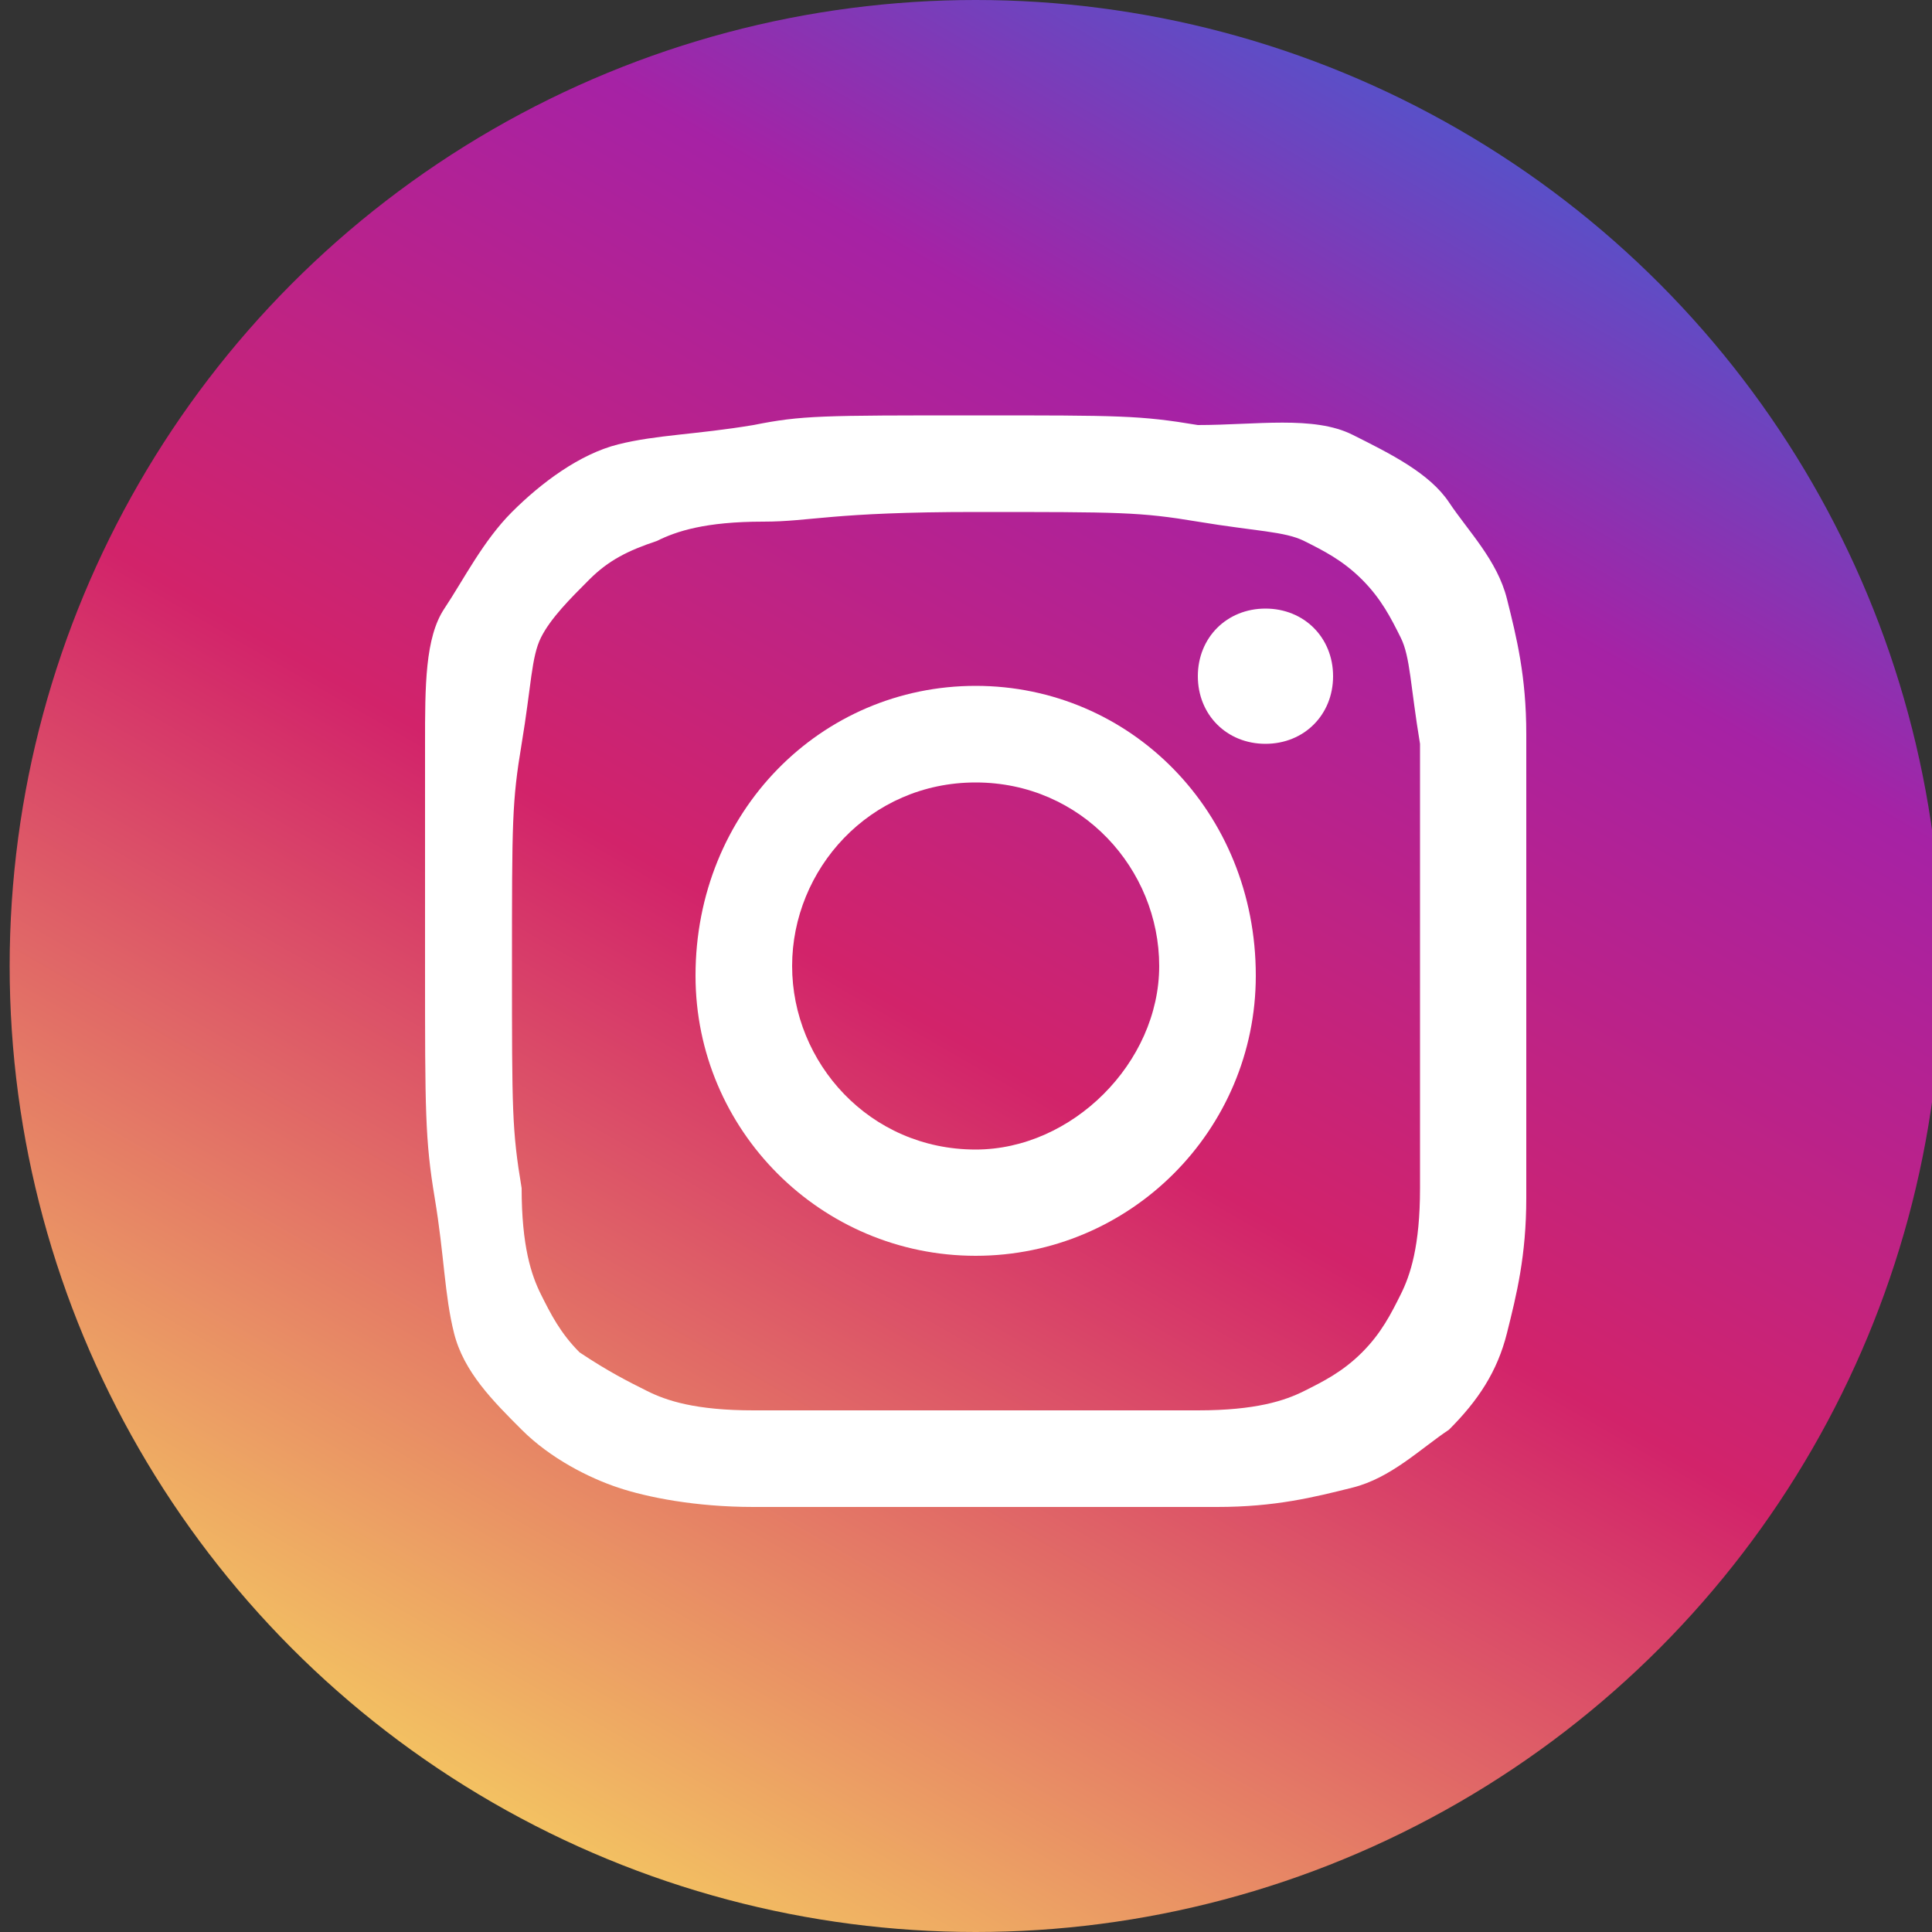
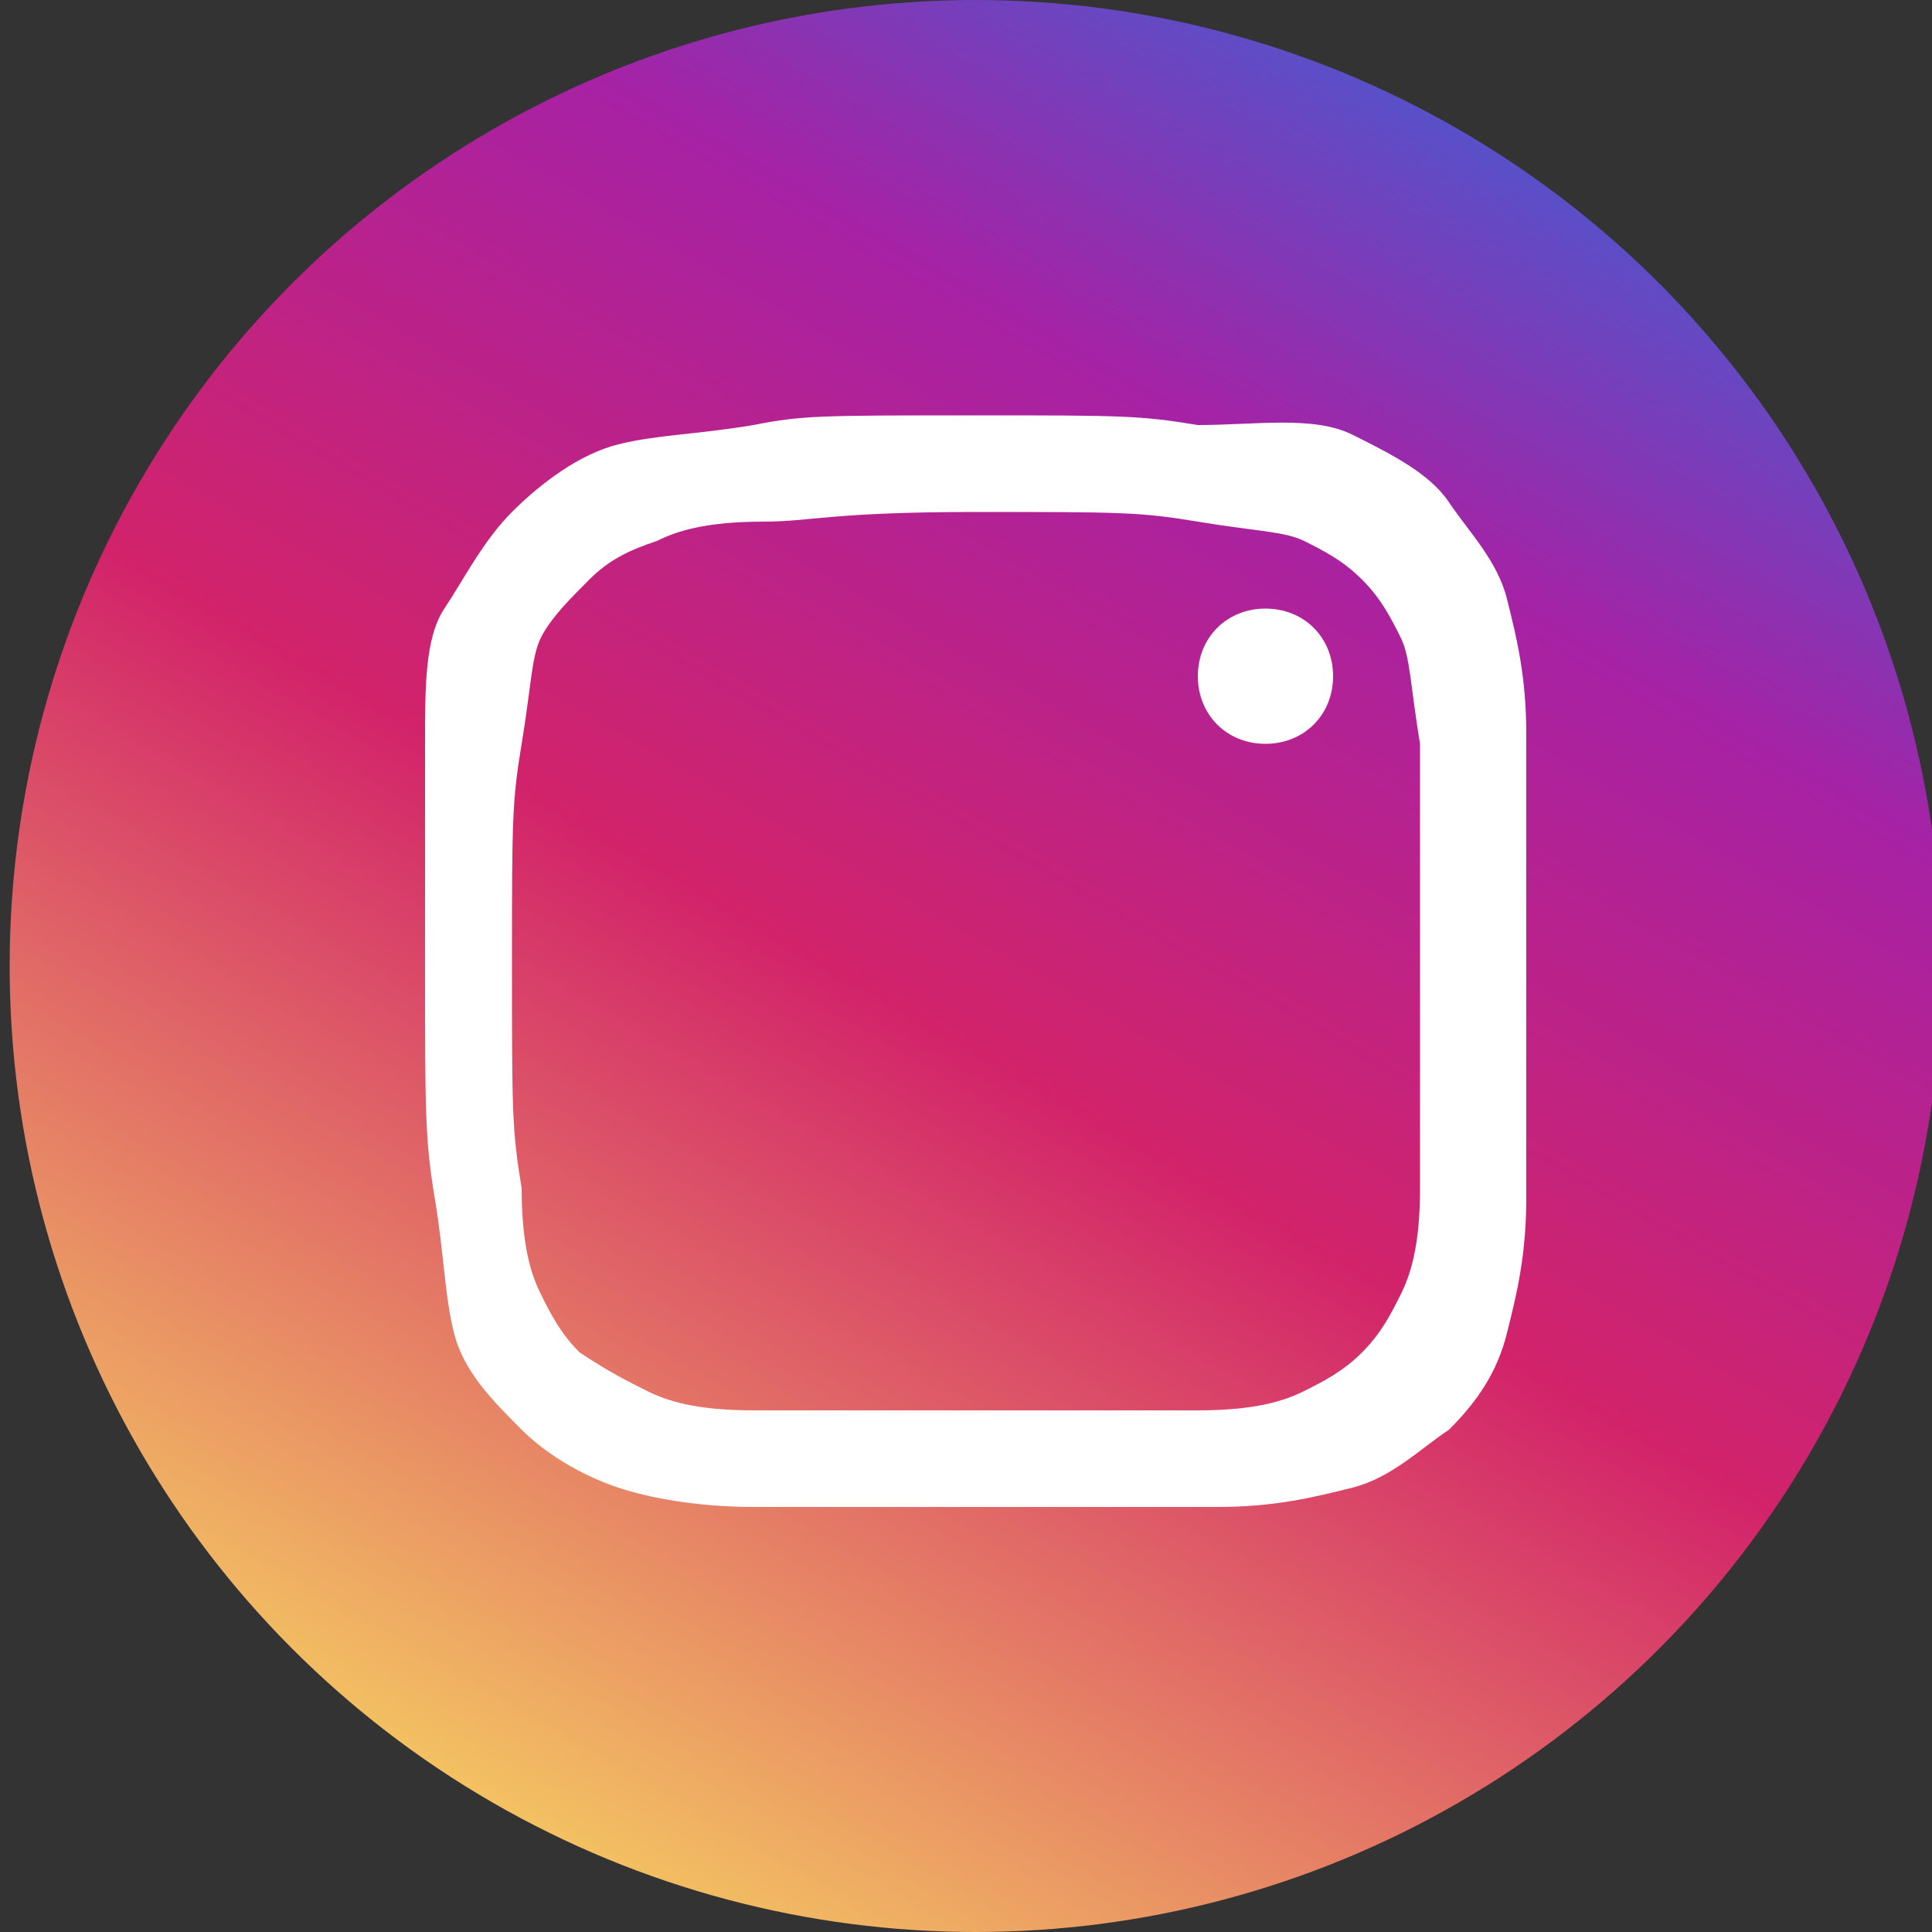
<svg xmlns="http://www.w3.org/2000/svg" version="1.1" id="Calque_1" x="0px" y="0px" viewBox="0 0 20 20" style="enable-background:new 0 0 20 20;" xml:space="preserve">
  <rect x="0" y="0" width="20" height="20" fill="#333333" stroke="none" />
  <style type="text/css">
	.st0{fill:#FFFFFF;}
	.st1{fill:none;stroke:#FFFFFF;stroke-width:1.8;stroke-miterlimit:10;}
	.st2{fill:url(#SVGID_1_);}
</style>
  <g>
    <g>
-       <path class="st0" d="M223.1-3.2c3,0,3.4,0,4.6,0.1c1.1,0.1,1.7,0.2,2.1,0.4c0.5,0.2,0.9,0.5,1.3,0.9c0.4,0.4,0.6,0.8,0.9,1.3    c0.2,0.4,0.3,1,0.4,2.1c0.1,1.2,0.1,1.6,0.1,4.6s0,3.4-0.1,4.6c-0.1,1.1-0.2,1.7-0.4,2.1c-0.2,0.5-0.5,0.9-0.9,1.3    c-0.4,0.4-0.8,0.6-1.3,0.9c-0.4,0.2-1,0.3-2.1,0.4c-1.2,0.1-1.6,0.1-4.6,0.1s-3.4,0-4.6-0.1c-1.1-0.1-1.7-0.2-2.1-0.4    c-0.5-0.2-0.9-0.5-1.3-0.9c-0.4-0.4-0.6-0.8-0.9-1.3c-0.2-0.4-0.3-1-0.4-2.1c-0.1-1.2-0.1-1.6-0.1-4.6s0-3.4,0.1-4.6    c0.1-1.1,0.2-1.7,0.4-2.1c0.2-0.5,0.5-0.9,0.9-1.3c0.4-0.4,0.8-0.6,1.3-0.9c0.4-0.2,1-0.3,2.1-0.4C219.7-3.1,220.1-3.2,223.1-3.2     M223.1-5.2c-3.1,0-3.5,0-4.7,0.1c-1.2,0.1-2,0.2-2.8,0.5s-1.4,0.7-2,1.3c-0.6,0.6-1,1.3-1.3,2s-0.5,1.6-0.5,2.8    c-0.1,1.2-0.1,1.6-0.1,4.7s0,3.5,0.1,4.7s0.2,2,0.5,2.8s0.7,1.4,1.3,2c0.6,0.6,1.3,1,2,1.3s1.6,0.5,2.8,0.5    c1.2,0.1,1.6,0.1,4.7,0.1c3.1,0,3.5,0,4.7-0.1s2-0.2,2.8-0.5s1.4-0.7,2-1.3c0.6-0.6,1-1.3,1.3-2c0.3-0.7,0.5-1.6,0.5-2.8    c0.1-1.2,0.1-1.6,0.1-4.7s0-3.5-0.1-4.7c-0.1-1.2-0.2-2-0.5-2.8c-0.3-0.8-0.7-1.4-1.3-2c-0.6-0.6-1.3-1-2-1.3s-1.6-0.5-2.8-0.5    C226.6-5.2,226.2-5.2,223.1-5.2" />
-       <path class="st0" d="M223.1,0.3c-3.2,0-5.9,2.6-5.9,5.9c0,3.2,2.6,5.9,5.9,5.9c3.2,0,5.9-2.6,5.9-5.9C229,3,226.3,0.3,223.1,0.3     M223.1,10c-2.1,0-3.8-1.7-3.8-3.8s1.7-3.8,3.8-3.8c2.1,0,3.8,1.7,3.8,3.8S225.2,10,223.1,10" />
-       <path class="st0" d="M230.6,0.1c0,0.8-0.6,1.4-1.4,1.4c-0.8,0-1.4-0.6-1.4-1.4s0.6-1.4,1.4-1.4C229.9-1.3,230.6-0.6,230.6,0.1" />
-     </g>
-     <circle class="st1" cx="223.1" cy="6.2" r="20" />
+       </g>
  </g>
  <g>
    <linearGradient id="SVGID_1_" gradientUnits="userSpaceOnUse" x1="5.099" y1="18.662" x2="15.101" y2="1.338">
      <stop offset="0" style="stop-color:#F3C162" />
      <stop offset="0.462" style="stop-color:#D2236A" />
      <stop offset="0.802" style="stop-color:#A622A5" />
      <stop offset="1" style="stop-color:#5950C8" />
    </linearGradient>
    <circle class="st2" cx="10.1" cy="10" r="10" />
    <g>
      <path class="st0" d="M10.1,5.3c1.5,0,1.7,0,2.3,0.1c0.6,0.1,0.9,0.1,1.1,0.2c0.2,0.1,0.4,0.2,0.6,0.4s0.3,0.4,0.4,0.6    c0.1,0.2,0.1,0.5,0.2,1.1c0,0.6,0,0.8,0,2.3s0,1.7,0,2.3c0,0.6-0.1,0.9-0.2,1.1c-0.1,0.2-0.2,0.4-0.4,0.6s-0.4,0.3-0.6,0.4    c-0.2,0.1-0.5,0.2-1.1,0.2c-0.6,0-0.8,0-2.3,0s-1.7,0-2.3,0c-0.6,0-0.9-0.1-1.1-0.2c-0.2-0.1-0.4-0.2-0.7-0.4    c-0.2-0.2-0.3-0.4-0.4-0.6c-0.1-0.2-0.2-0.5-0.2-1.1c-0.1-0.6-0.1-0.8-0.1-2.3s0-1.7,0.1-2.3c0.1-0.6,0.1-0.9,0.2-1.1    C5.7,6.4,5.9,6.2,6.1,6c0.2-0.2,0.4-0.3,0.7-0.4c0.2-0.1,0.5-0.2,1.1-0.2C8.4,5.4,8.6,5.3,10.1,5.3 M10.1,4.3    c-1.6,0-1.8,0-2.3,0.1c-0.6,0.1-1,0.1-1.4,0.2S5.6,5,5.3,5.3s-0.5,0.7-0.7,1S4.4,7.1,4.4,7.7C4.4,8.3,4.4,8.5,4.4,10    s0,1.8,0.1,2.4s0.1,1,0.2,1.4s0.4,0.7,0.7,1c0.3,0.3,0.7,0.5,1,0.6s0.8,0.2,1.4,0.2c0.6,0,0.8,0,2.4,0s1.8,0,2.4,0s1-0.1,1.4-0.2    s0.7-0.4,1-0.6c0.3-0.3,0.5-0.6,0.6-1s0.2-0.8,0.2-1.4c0-0.6,0-0.8,0-2.4s0-1.8,0-2.4s-0.1-1-0.2-1.4s-0.4-0.7-0.6-1    s-0.6-0.5-1-0.7S13,4.4,12.4,4.4C11.8,4.3,11.6,4.3,10.1,4.3" />
-       <path class="st0" d="M10.1,7.1c-1.6,0-2.9,1.3-2.9,3c0,1.6,1.3,2.9,2.9,2.9c1.6,0,2.9-1.3,2.9-2.9C13,8.4,11.7,7.1,10.1,7.1     M10.1,11.9c-1.1,0-1.9-0.9-1.9-1.9S9,8.1,10.1,8.1S12,9,12,10S11.1,11.9,10.1,11.9" />
      <path class="st0" d="M13.8,7c0,0.4-0.3,0.7-0.7,0.7S12.4,7.4,12.4,7s0.3-0.7,0.7-0.7C13.5,6.3,13.8,6.6,13.8,7" />
    </g>
  </g>
</svg>